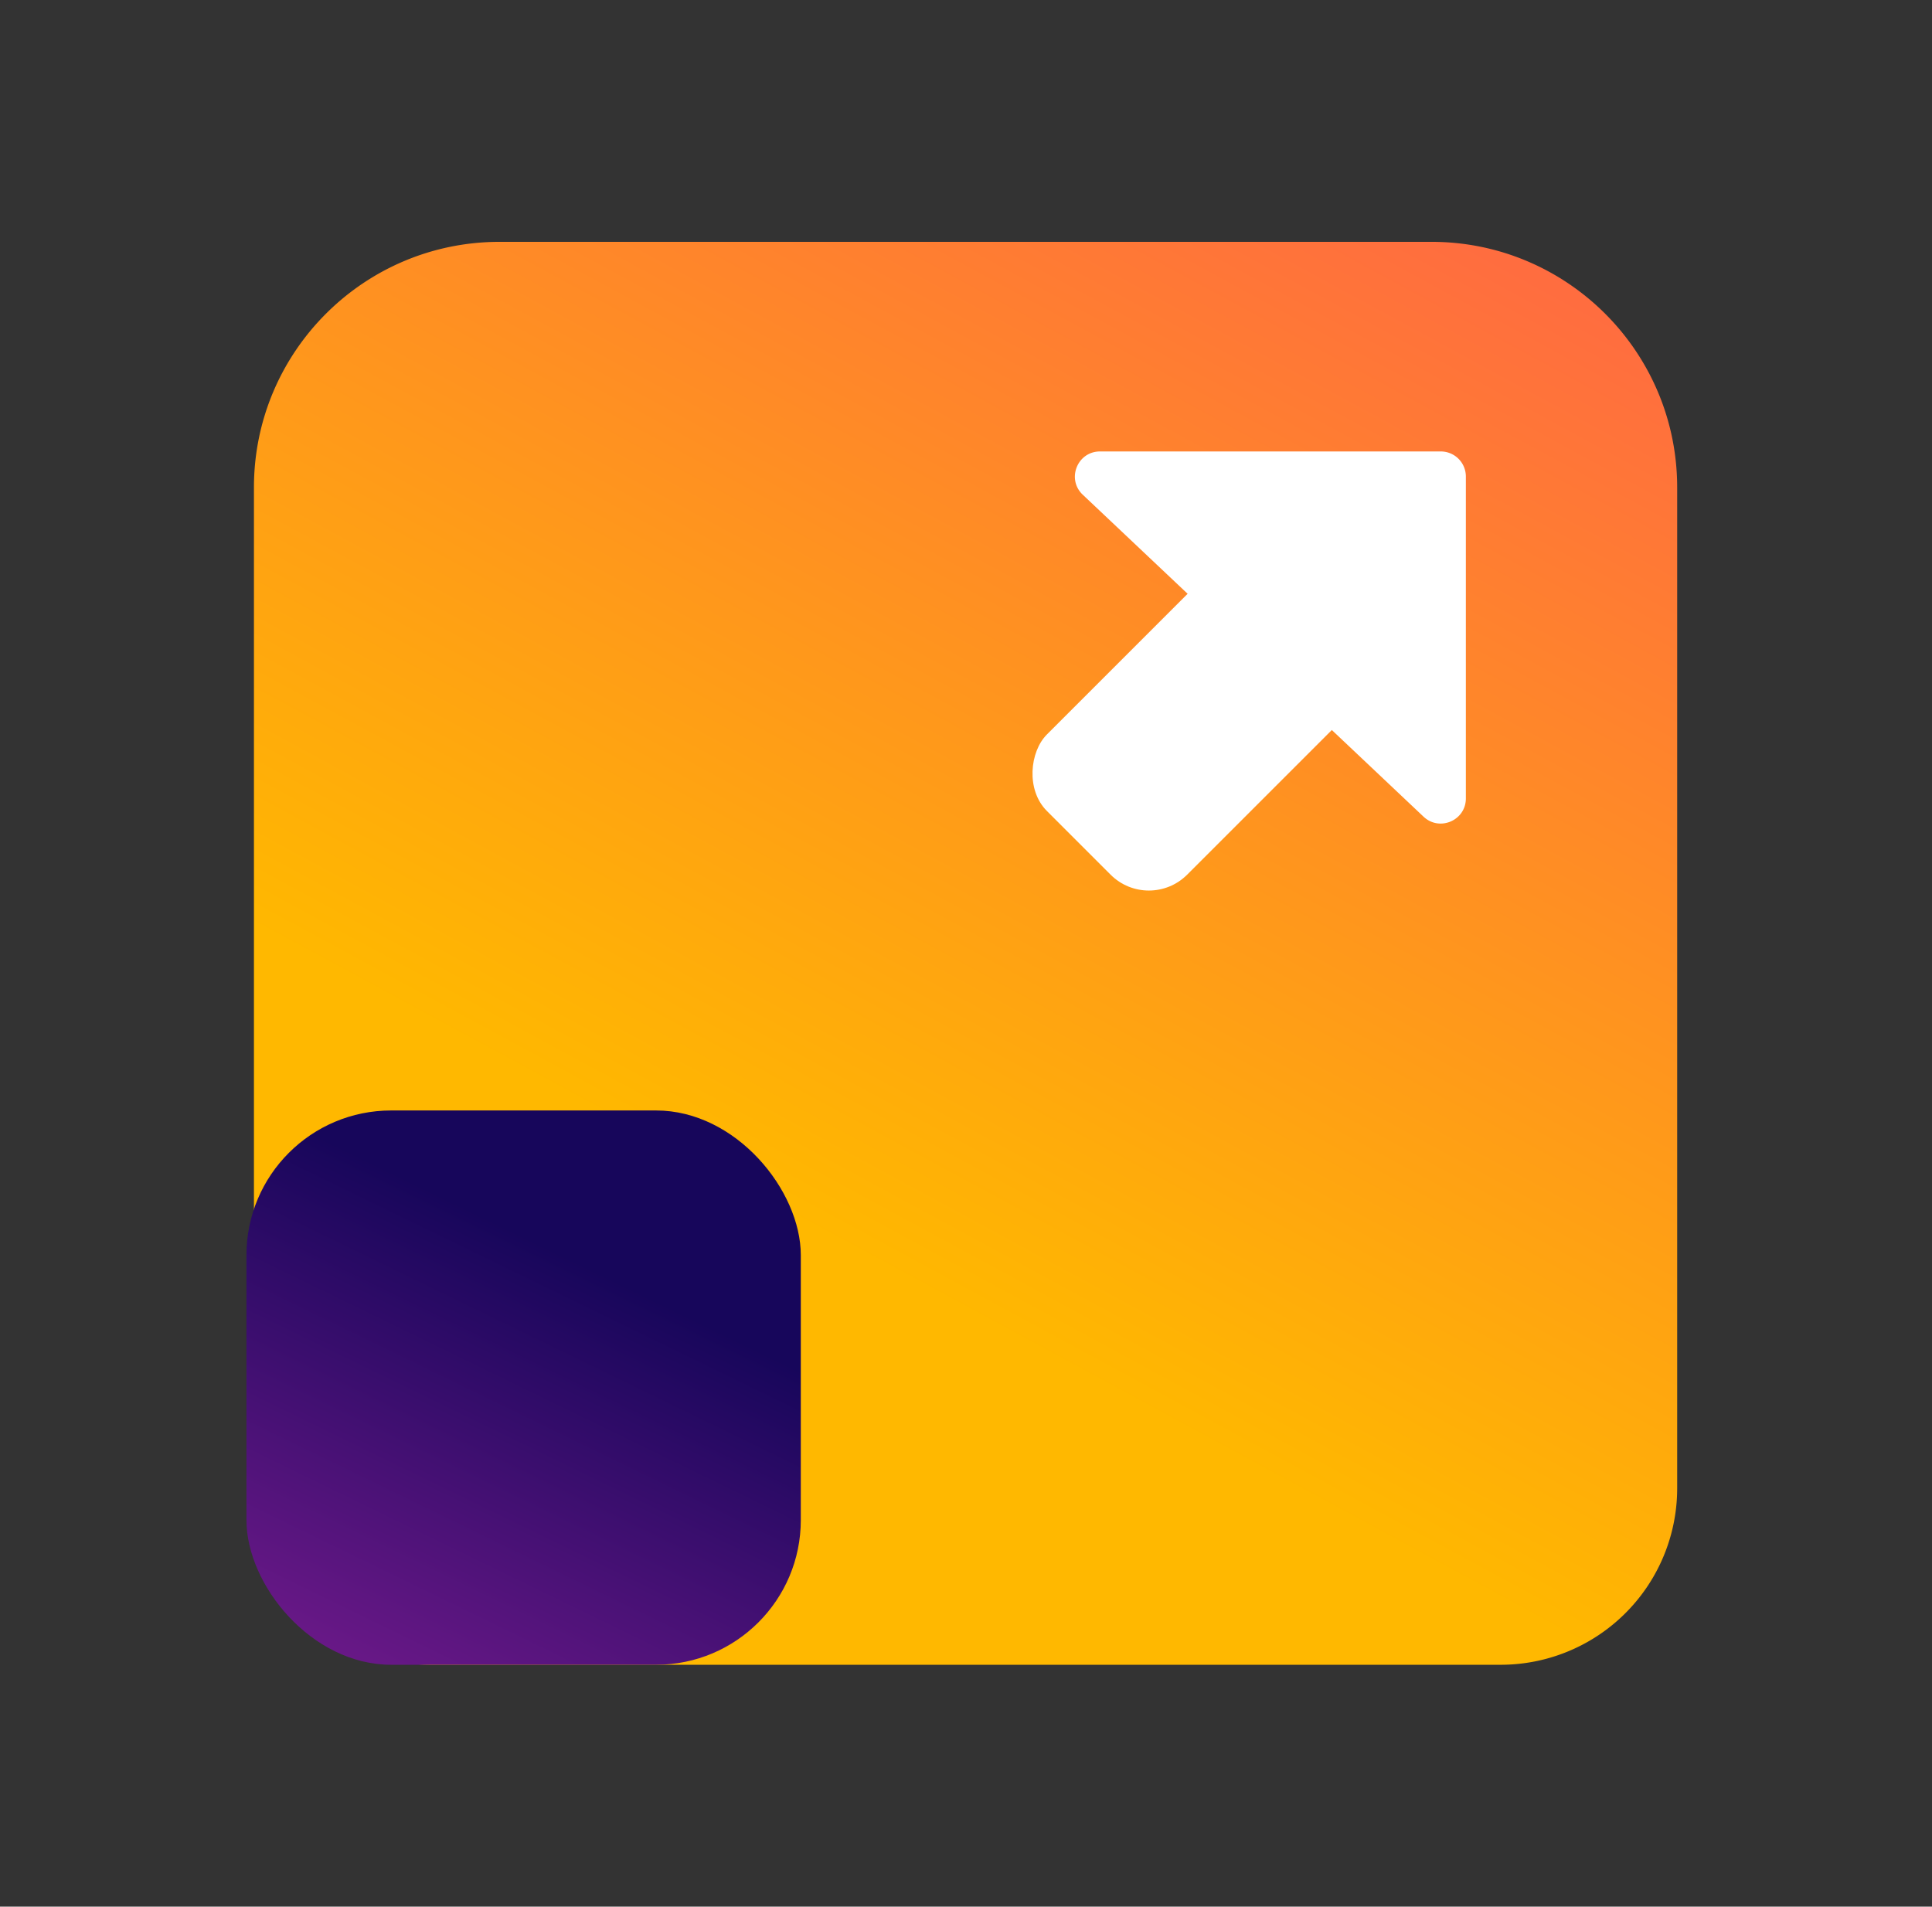
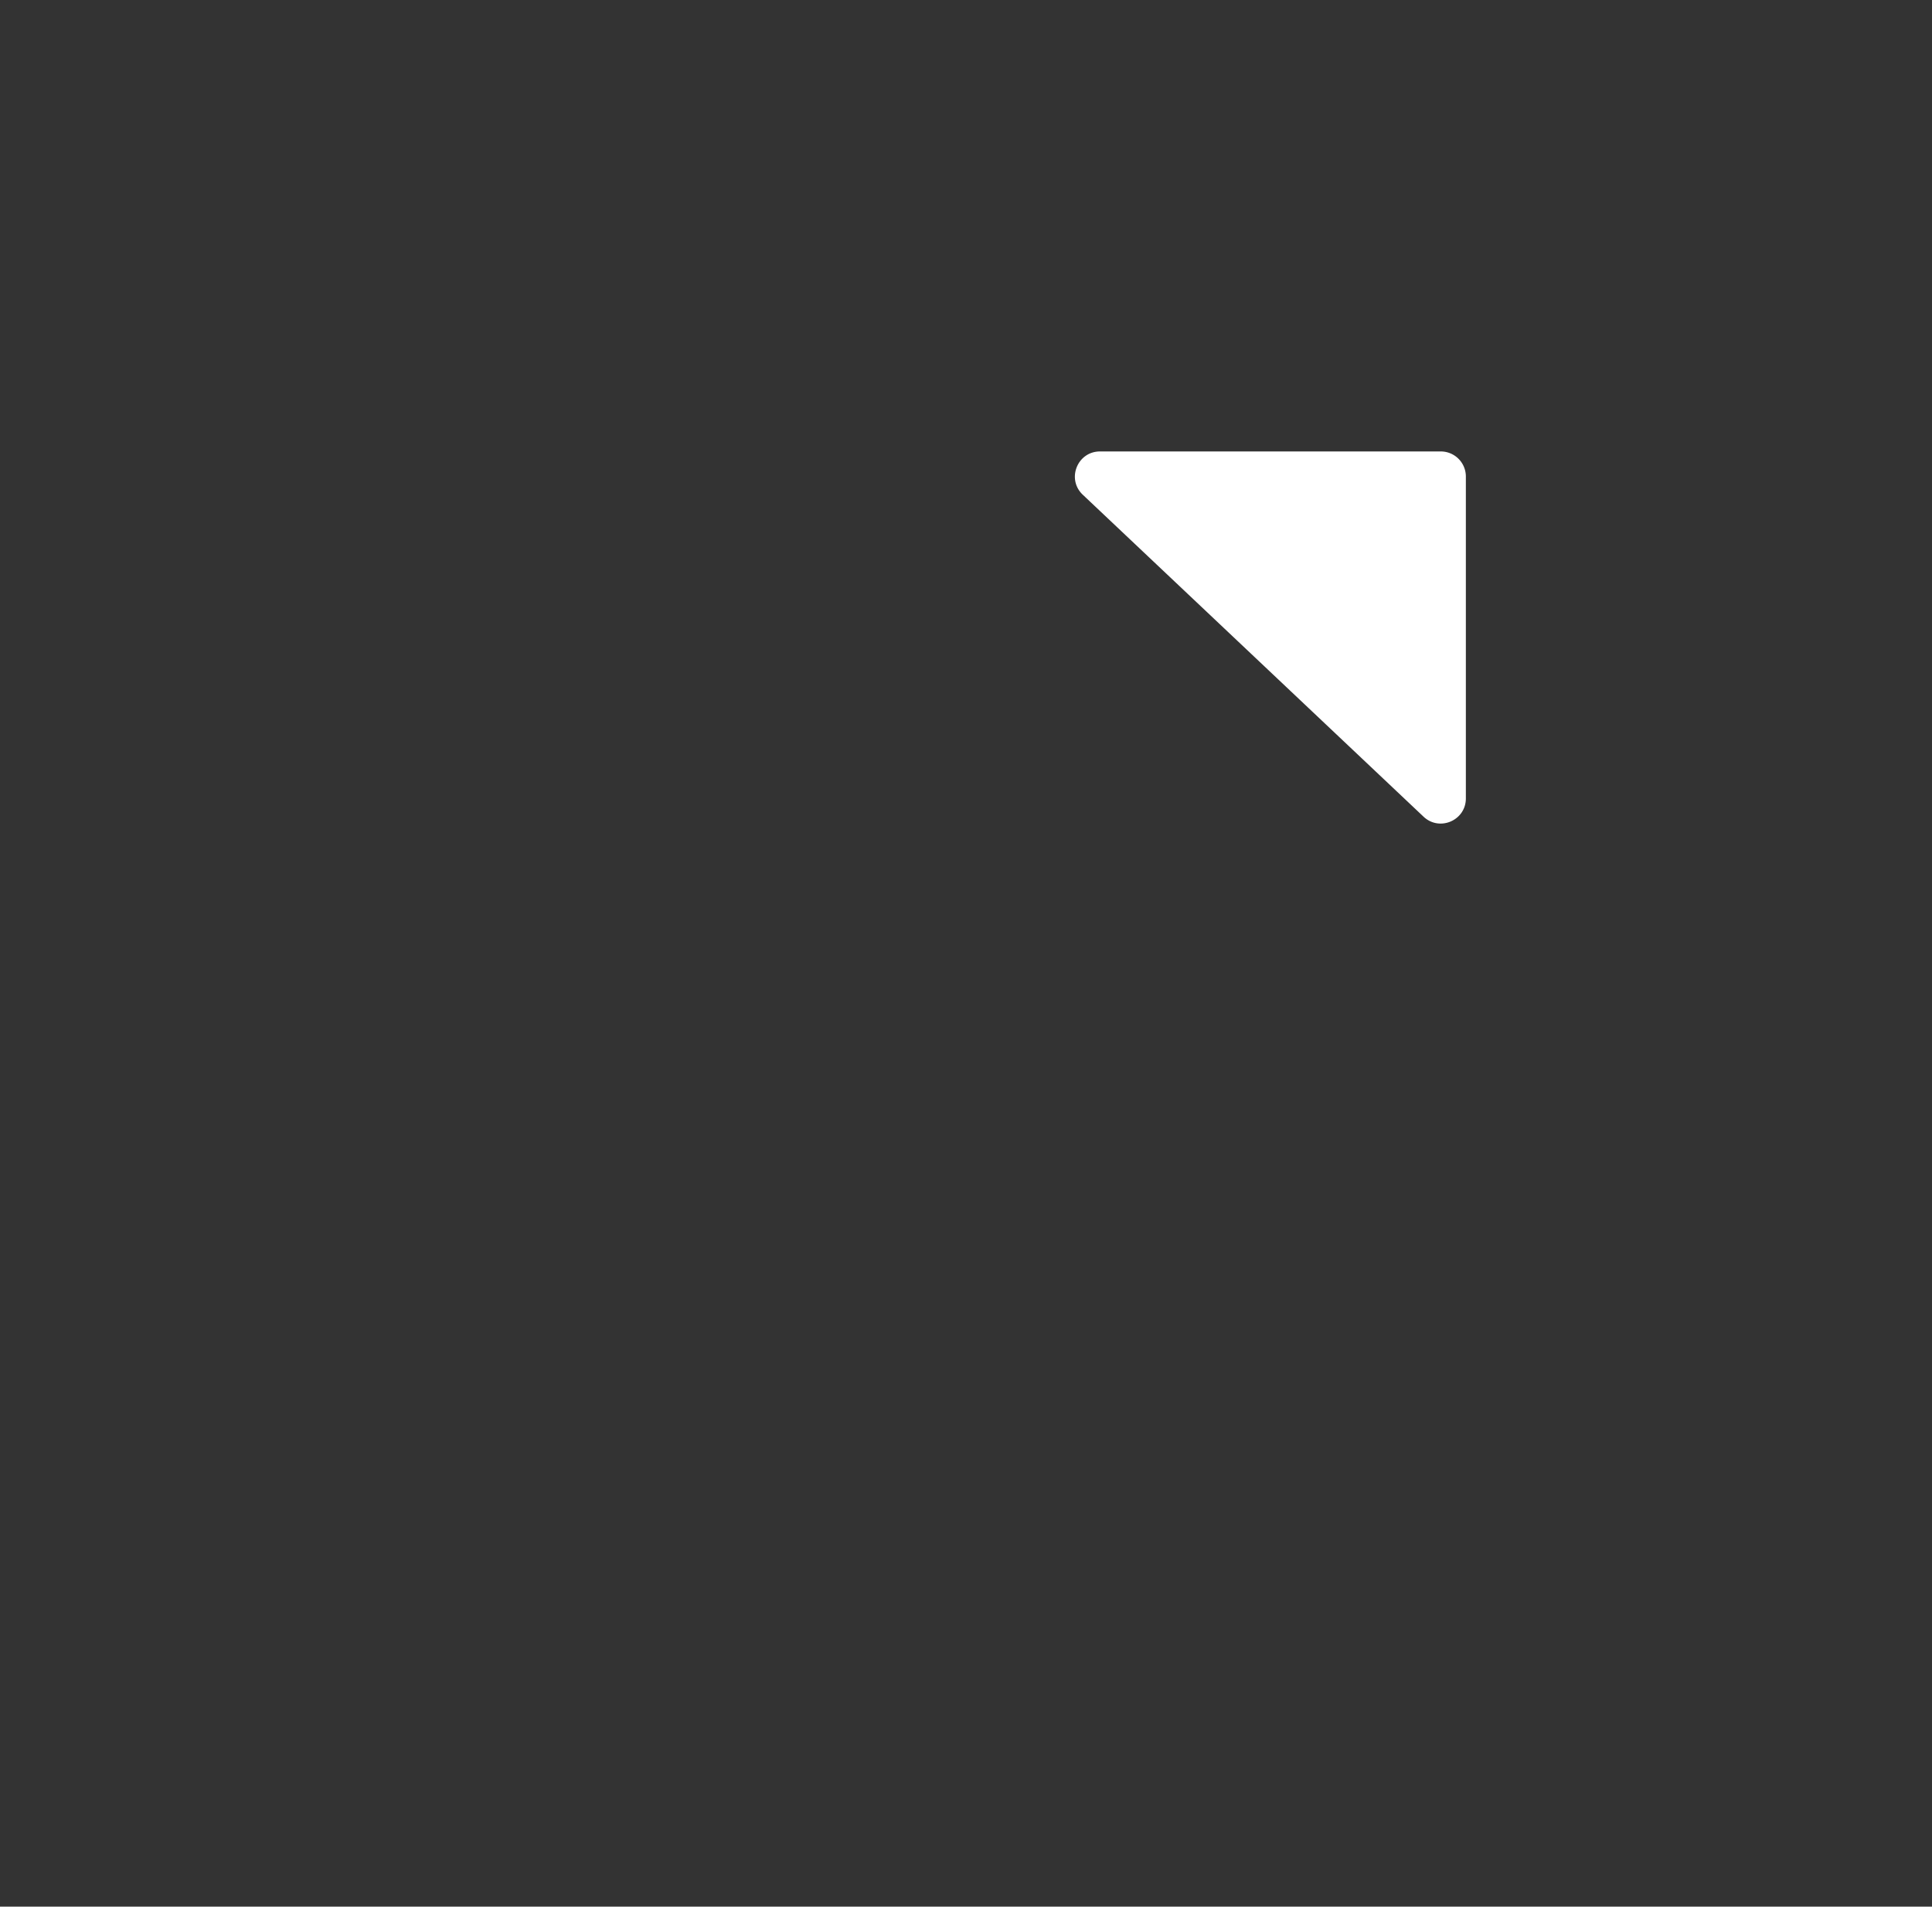
<svg xmlns="http://www.w3.org/2000/svg" width="77" height="76" fill="none">
  <rect width="100%" height="100%" fill="#333333" stroke="none" />
-   <path fill="url(#a)" d="M10.121 19.43c0-5.406 4.383-9.79 9.79-9.79h37.143c5.407 0 9.79 4.384 9.79 9.79v39.895a7.034 7.034 0 0 1-7.035 7.034H17.155a7.034 7.034 0 0 1-7.034-7.034V19.43Z" />
-   <rect width="22.094" height="22.095" x="9.822" y="44.264" fill="url(#b)" rx="5.769" />
  <path fill="#fff" d="M57.422 17.995h-13.58c-.905 0-1.345 1.105-.687 1.726l13.58 12.832c.638.603 1.687.15 1.687-.727V18.995a1 1 0 0 0-1-1Z" />
-   <rect width="7.904" height="13.085" x="49.451" y="21.549" fill="#fff" rx="2.156" transform="rotate(45 49.451 21.55)" />
  <defs>
    <linearGradient id="a" x1="54.41" x2="31.648" y1="6.687" y2="48.704" gradientUnits="userSpaceOnUse">
      <stop stop-color="#FF6C40" />
      <stop offset="1" stop-color="#FFB800" />
    </linearGradient>
    <linearGradient id="b" x1="6.977" x2="-8.724" y1="42.477" y2="74.721" gradientUnits="userSpaceOnUse">
      <stop stop-color="#17065B" />
      <stop offset="1" stop-color="#B72AB1" />
    </linearGradient>
  </defs>
</svg>